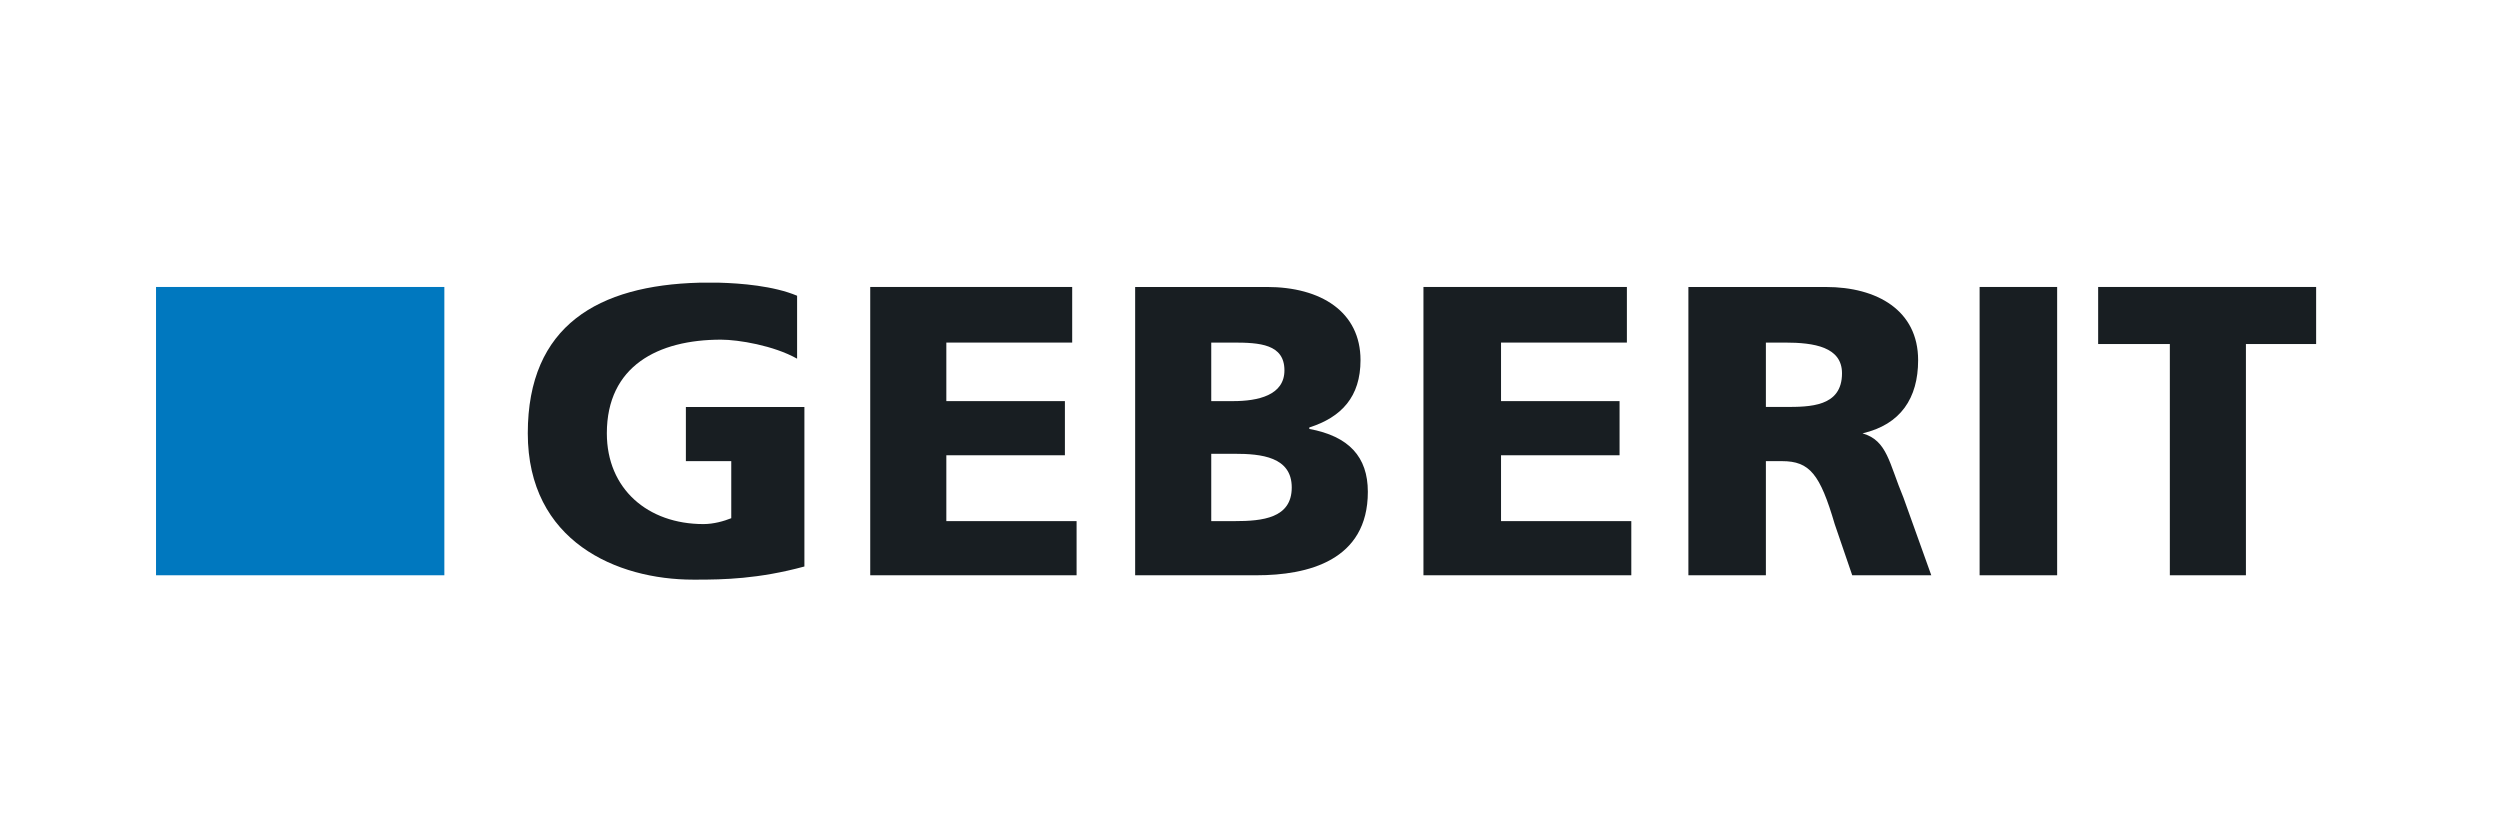
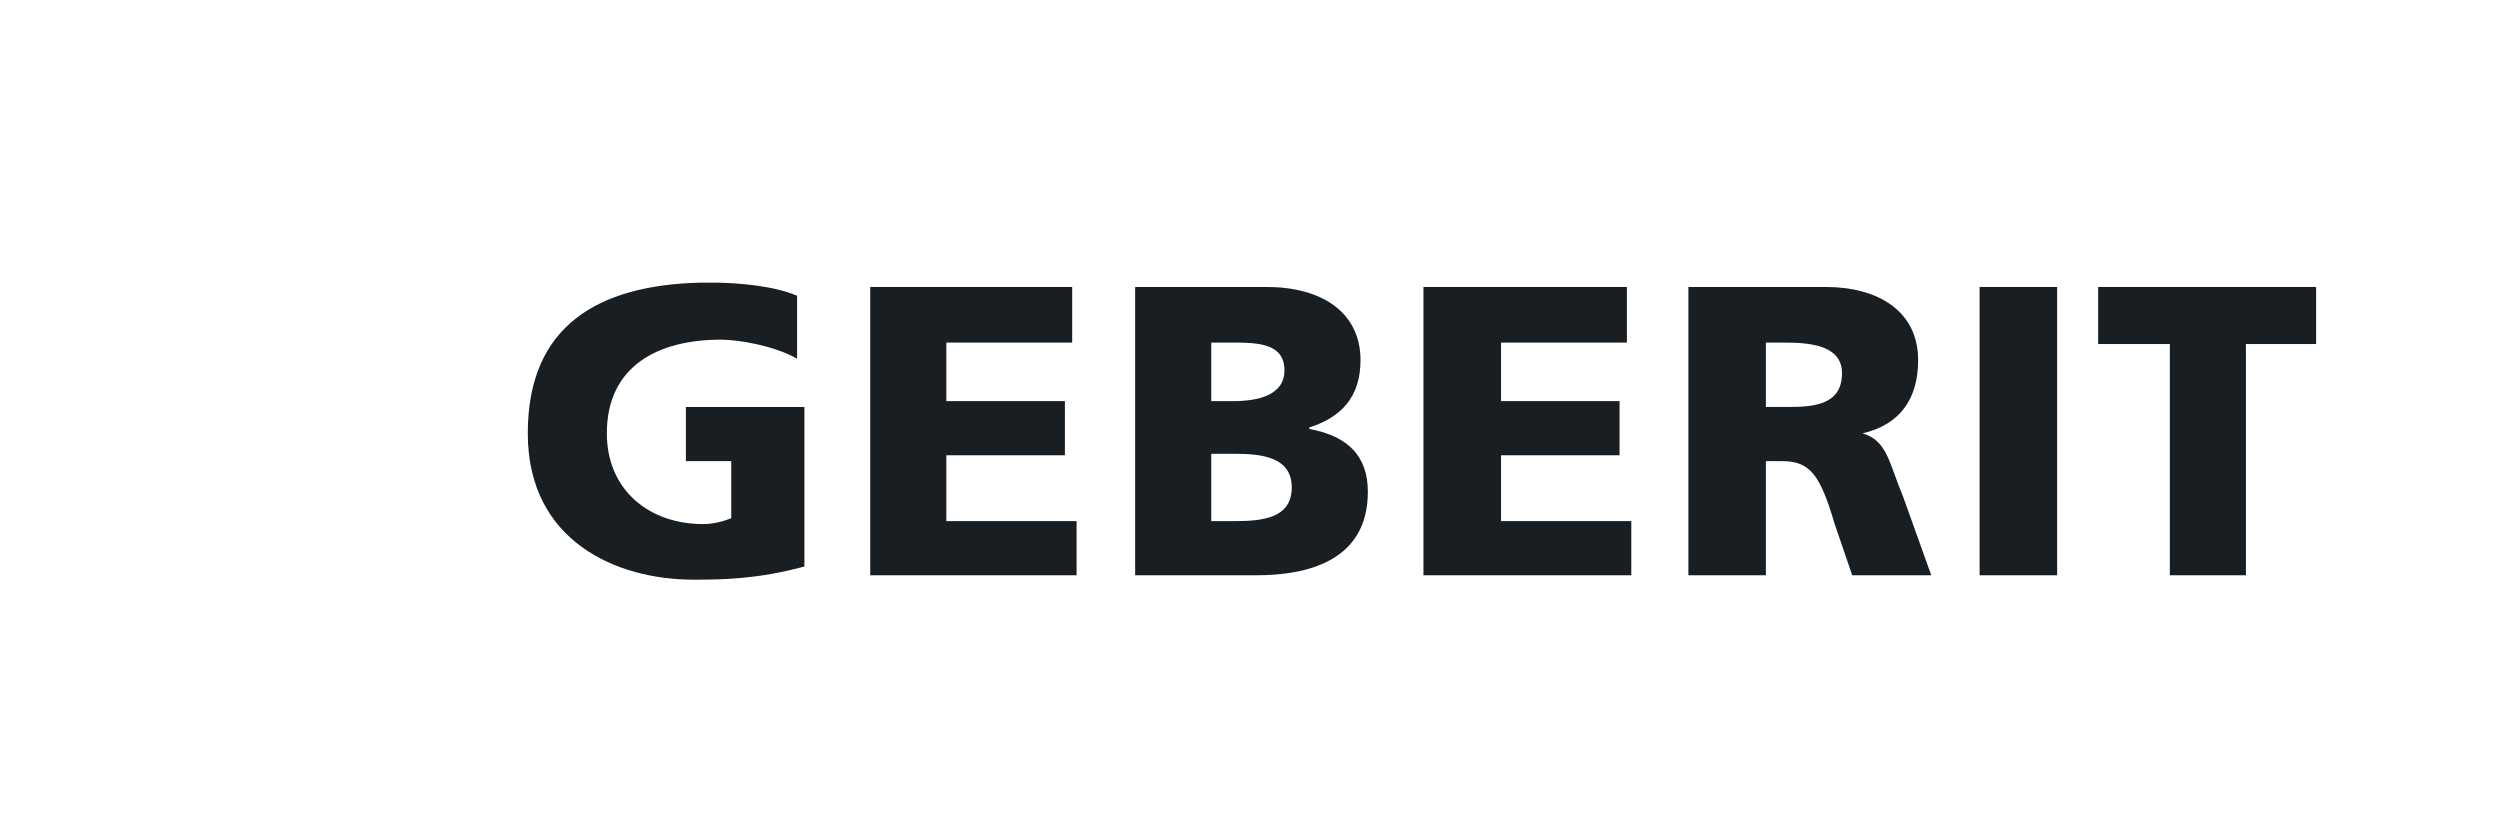
<svg xmlns="http://www.w3.org/2000/svg" id="Layer_1" data-name="Layer 1" viewBox="0 0 1234.55 408.03">
  <defs>
    <style> .cls-1 { fill: #0078bf; } .cls-2, .cls-3 { fill: #181e22; } .cls-3 { fill-rule: evenodd; } </style>
  </defs>
  <path class="cls-3" d="m397.21,279.75c-22.73,6.19-40.21,6.48-53.06,6.49h-1.86c-37.58,0-81.66-18.79-81.66-72.27s35.16-73.04,84.56-74.37h10.1c10.42.28,26.7,1.55,38.33,6.44v31.08c-11.56-6.49-28.91-9.39-37.58-9.39-31.09,0-56.37,13.01-56.37,46.25,0,27.48,20.23,44.82,47.7,44.82,5.06,0,10.12-1.45,13.74-2.9v-28.18h-22.41v-26.75h58.53v78.79h0Z" />
  <polygon class="cls-3" points="429.74 141.71 529.47 141.71 529.47 169.17 467.32 169.17 467.32 198.08 525.87 198.08 525.87 224.82 467.32 224.82 467.32 257.34 531.64 257.34 531.64 284.08 429.74 284.08 429.74 141.71 429.74 141.71" />
-   <path class="cls-3" d="m598.14,169.17h10.83c13.02,0,25.31.72,25.31,13.73,0,12.29-13.02,15.18-25.31,15.18h-10.83v-28.91h0Zm-37.59,114.91h59.98c25.31,0,54.94-7.22,54.94-41.2,0-17.34-9.4-27.45-28.91-31.07v-.72c15.9-5.06,25.29-15.18,25.29-33.24,0-23.86-19.51-36.14-46.26-36.14h-65.03v142.37h0Zm37.59-59.99h11.56c13.01,0,28.19,1.44,28.19,16.63s-14.46,16.62-28.19,16.62h-11.56v-33.25h0Z" />
+   <path class="cls-3" d="m598.14,169.17h10.83c13.02,0,25.31.72,25.31,13.73,0,12.29-13.02,15.18-25.31,15.18h-10.83v-28.91h0Zm-37.59,114.91h59.98c25.31,0,54.94-7.22,54.94-41.2,0-17.34-9.4-27.45-28.91-31.07v-.72c15.9-5.06,25.29-15.18,25.29-33.24,0-23.86-19.51-36.14-46.26-36.14h-65.03v142.37Zm37.59-59.99h11.56c13.01,0,28.19,1.44,28.19,16.63s-14.46,16.62-28.19,16.62h-11.56v-33.25h0Z" />
  <polygon class="cls-3" points="702.93 141.71 803.39 141.71 803.39 169.17 741.24 169.17 741.24 198.08 799.77 198.08 799.77 224.82 741.24 224.82 741.24 257.34 805.57 257.34 805.57 284.08 702.93 284.08 702.93 141.71 702.93 141.71" />
  <path class="cls-3" d="m833.75,284.08h38.28v-56.36h7.97c13.71,0,18.79,6.5,26.01,31.08l8.66,25.29h39.04l-13.73-38.3c-7.23-17.34-7.95-28.18-20.23-31.8,18.8-4.34,27.46-17.35,27.46-36.13,0-24.58-20.23-36.14-45.54-36.14h-67.91v142.37h0Zm38.28-114.91h9.4c14.46,0,28.19,2.17,28.19,15.17,0,16.62-15.9,16.62-28.19,16.62h-9.4v-31.79h0Z" />
  <polygon class="cls-2" points="977.57 284.08 1015.86 284.08 1015.86 141.71 977.57 141.71 977.57 284.08 977.57 284.08" />
  <polygon class="cls-3" points="1071.51 169.89 1036.11 169.89 1036.11 141.71 1143.75 141.71 1143.75 169.89 1109.08 169.89 1109.08 284.08 1071.51 284.08 1071.51 169.89 1071.51 169.89" />
-   <polygon class="cls-1" points="77.05 284.08 219.43 284.08 219.43 141.71 77.05 141.71 77.05 284.08 77.05 284.08" />
</svg>